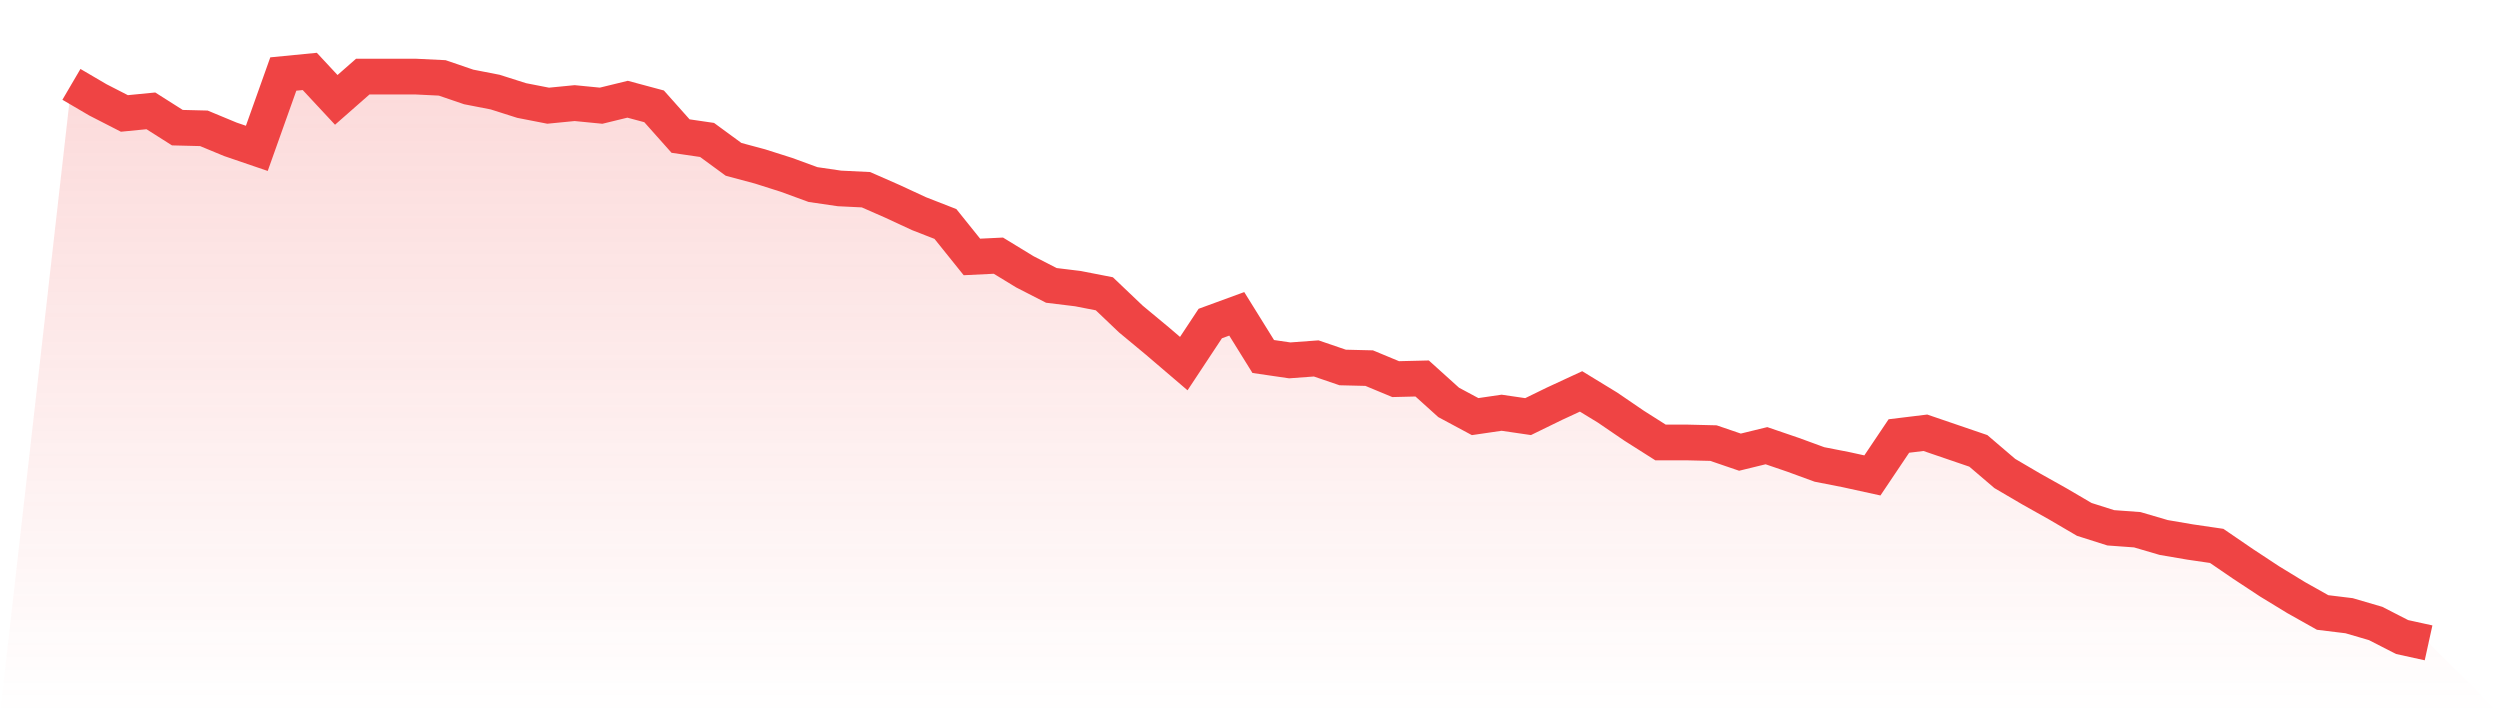
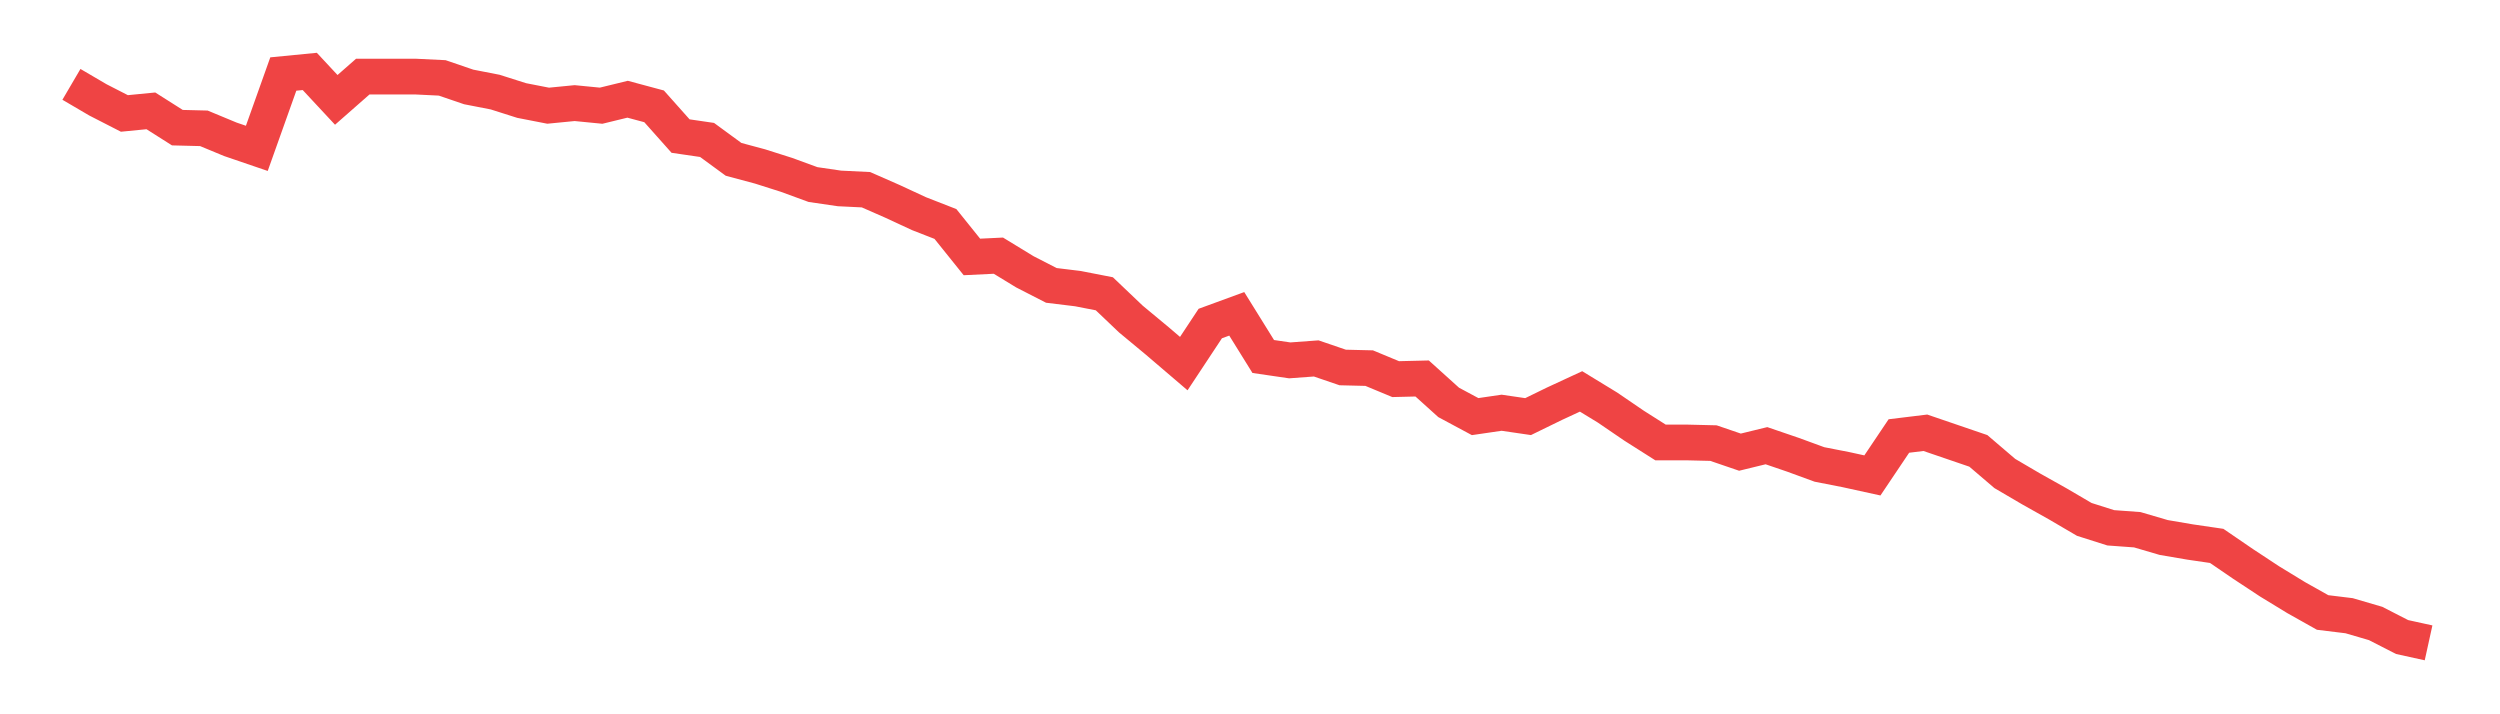
<svg xmlns="http://www.w3.org/2000/svg" viewBox="0 0 140 40">
  <defs>
    <linearGradient id="gradient" x1="0" x2="0" y1="0" y2="1">
      <stop offset="0%" stop-color="#ef4444" stop-opacity="0.2" />
      <stop offset="100%" stop-color="#ef4444" stop-opacity="0" />
    </linearGradient>
  </defs>
-   <path d="M4,4.724 L4,4.724 L5.483,5.593 L6.966,6.353 L8.449,6.208 L9.933,7.149 L11.416,7.186 L12.899,7.801 L14.382,8.308 L15.865,4.145 L17.348,4 L18.831,5.593 L20.315,4.29 L21.798,4.29 L23.281,4.29 L24.764,4.362 L26.247,4.869 L27.73,5.158 L29.213,5.629 L30.697,5.919 L32.18,5.774 L33.663,5.919 L35.146,5.557 L36.629,5.955 L38.112,7.62 L39.596,7.837 L41.079,8.923 L42.562,9.321 L44.045,9.792 L45.528,10.335 L47.011,10.552 L48.494,10.624 L49.978,11.276 L51.461,11.964 L52.944,12.543 L54.427,14.389 L55.91,14.317 L57.393,15.222 L58.876,15.982 L60.36,16.163 L61.843,16.452 L63.326,17.864 L64.809,19.095 L66.292,20.362 L67.775,18.118 L69.258,17.575 L70.742,19.964 L72.225,20.181 L73.708,20.072 L75.191,20.579 L76.674,20.615 L78.157,21.231 L79.64,21.195 L81.124,22.534 L82.607,23.33 L84.09,23.113 L85.573,23.33 L87.056,22.606 L88.539,21.919 L90.022,22.824 L91.506,23.837 L92.989,24.778 L94.472,24.778 L95.955,24.814 L97.438,25.321 L98.921,24.959 L100.404,25.466 L101.888,26.009 L103.371,26.299 L104.854,26.624 L106.337,24.416 L107.82,24.235 L109.303,24.742 L110.787,25.249 L112.27,26.516 L113.753,27.385 L115.236,28.217 L116.719,29.086 L118.202,29.557 L119.685,29.665 L121.169,30.1 L122.652,30.353 L124.135,30.57 L125.618,31.584 L127.101,32.561 L128.584,33.466 L130.067,34.299 L131.551,34.48 L133.034,34.914 L134.517,35.674 L136,36 L140,40 L0,40 z" fill="url(#gradient)" />
  <path d="M4,4.724 L4,4.724 L5.483,5.593 L6.966,6.353 L8.449,6.208 L9.933,7.149 L11.416,7.186 L12.899,7.801 L14.382,8.308 L15.865,4.145 L17.348,4 L18.831,5.593 L20.315,4.29 L21.798,4.29 L23.281,4.29 L24.764,4.362 L26.247,4.869 L27.73,5.158 L29.213,5.629 L30.697,5.919 L32.18,5.774 L33.663,5.919 L35.146,5.557 L36.629,5.955 L38.112,7.62 L39.596,7.837 L41.079,8.923 L42.562,9.321 L44.045,9.792 L45.528,10.335 L47.011,10.552 L48.494,10.624 L49.978,11.276 L51.461,11.964 L52.944,12.543 L54.427,14.389 L55.91,14.317 L57.393,15.222 L58.876,15.982 L60.36,16.163 L61.843,16.452 L63.326,17.864 L64.809,19.095 L66.292,20.362 L67.775,18.118 L69.258,17.575 L70.742,19.964 L72.225,20.181 L73.708,20.072 L75.191,20.579 L76.674,20.615 L78.157,21.231 L79.64,21.195 L81.124,22.534 L82.607,23.33 L84.09,23.113 L85.573,23.33 L87.056,22.606 L88.539,21.919 L90.022,22.824 L91.506,23.837 L92.989,24.778 L94.472,24.778 L95.955,24.814 L97.438,25.321 L98.921,24.959 L100.404,25.466 L101.888,26.009 L103.371,26.299 L104.854,26.624 L106.337,24.416 L107.82,24.235 L109.303,24.742 L110.787,25.249 L112.27,26.516 L113.753,27.385 L115.236,28.217 L116.719,29.086 L118.202,29.557 L119.685,29.665 L121.169,30.1 L122.652,30.353 L124.135,30.57 L125.618,31.584 L127.101,32.561 L128.584,33.466 L130.067,34.299 L131.551,34.48 L133.034,34.914 L134.517,35.674 L136,36" fill="none" stroke="#ef4444" stroke-width="2" />
</svg>